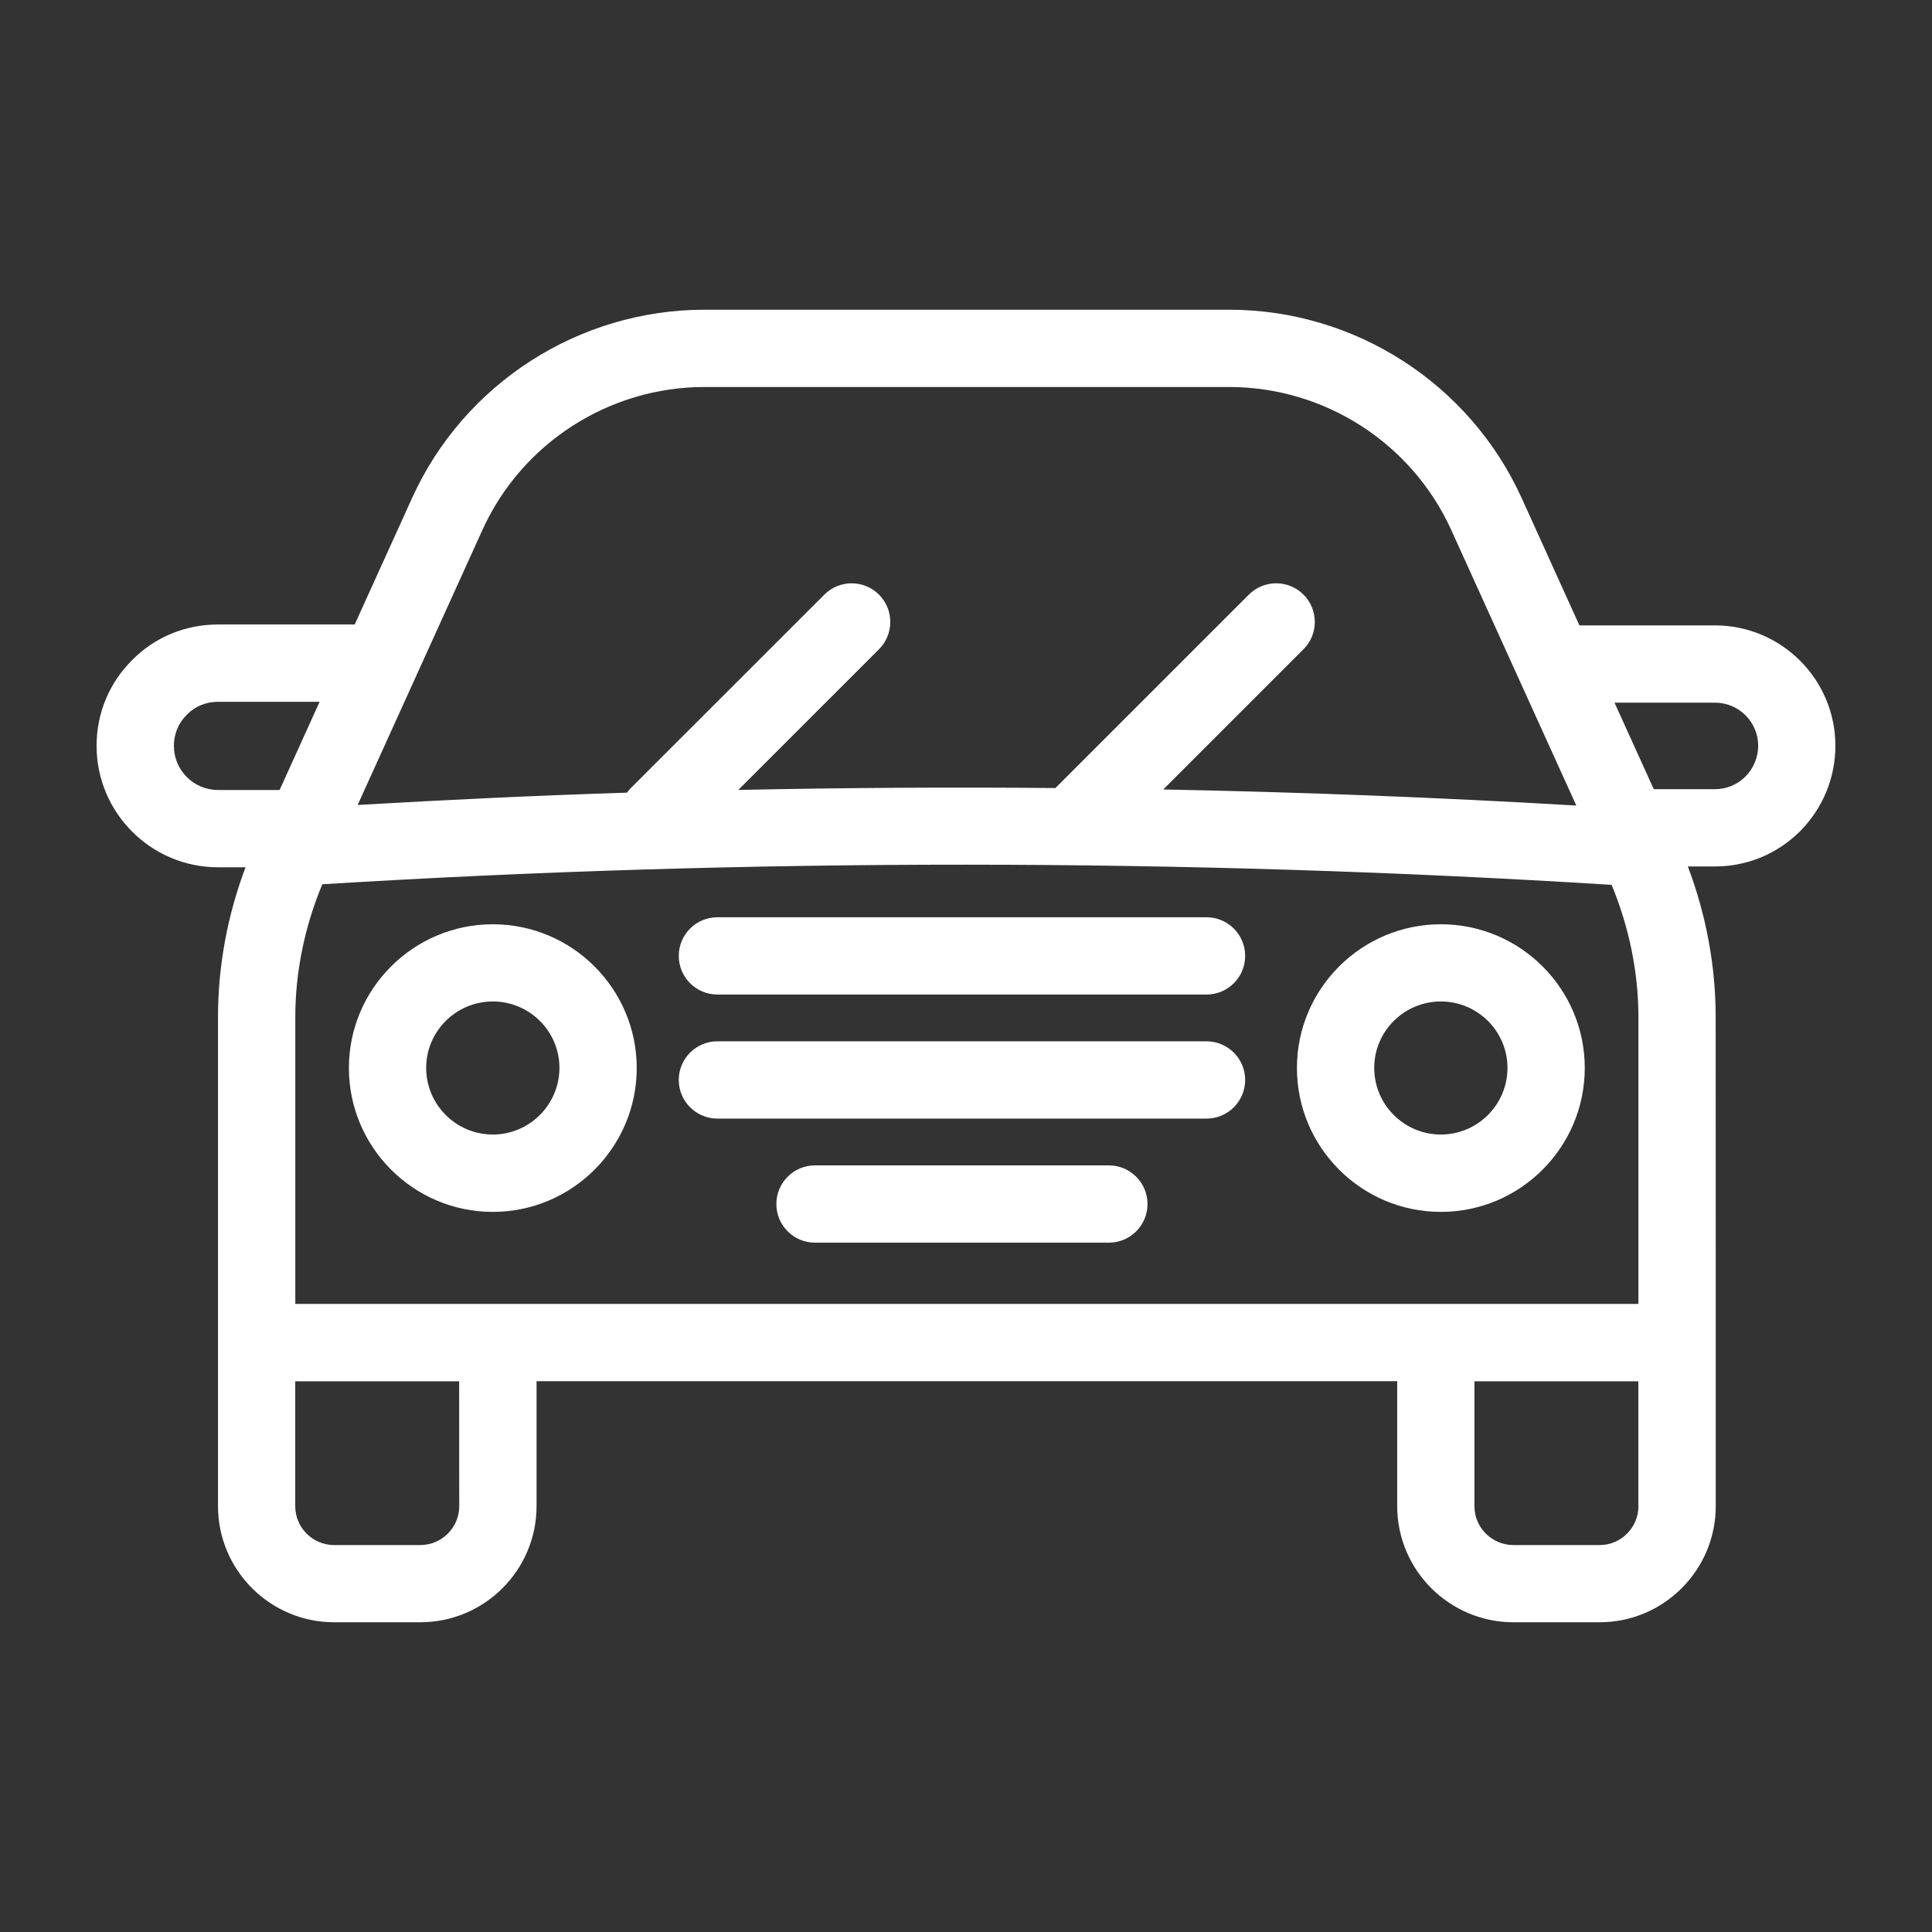
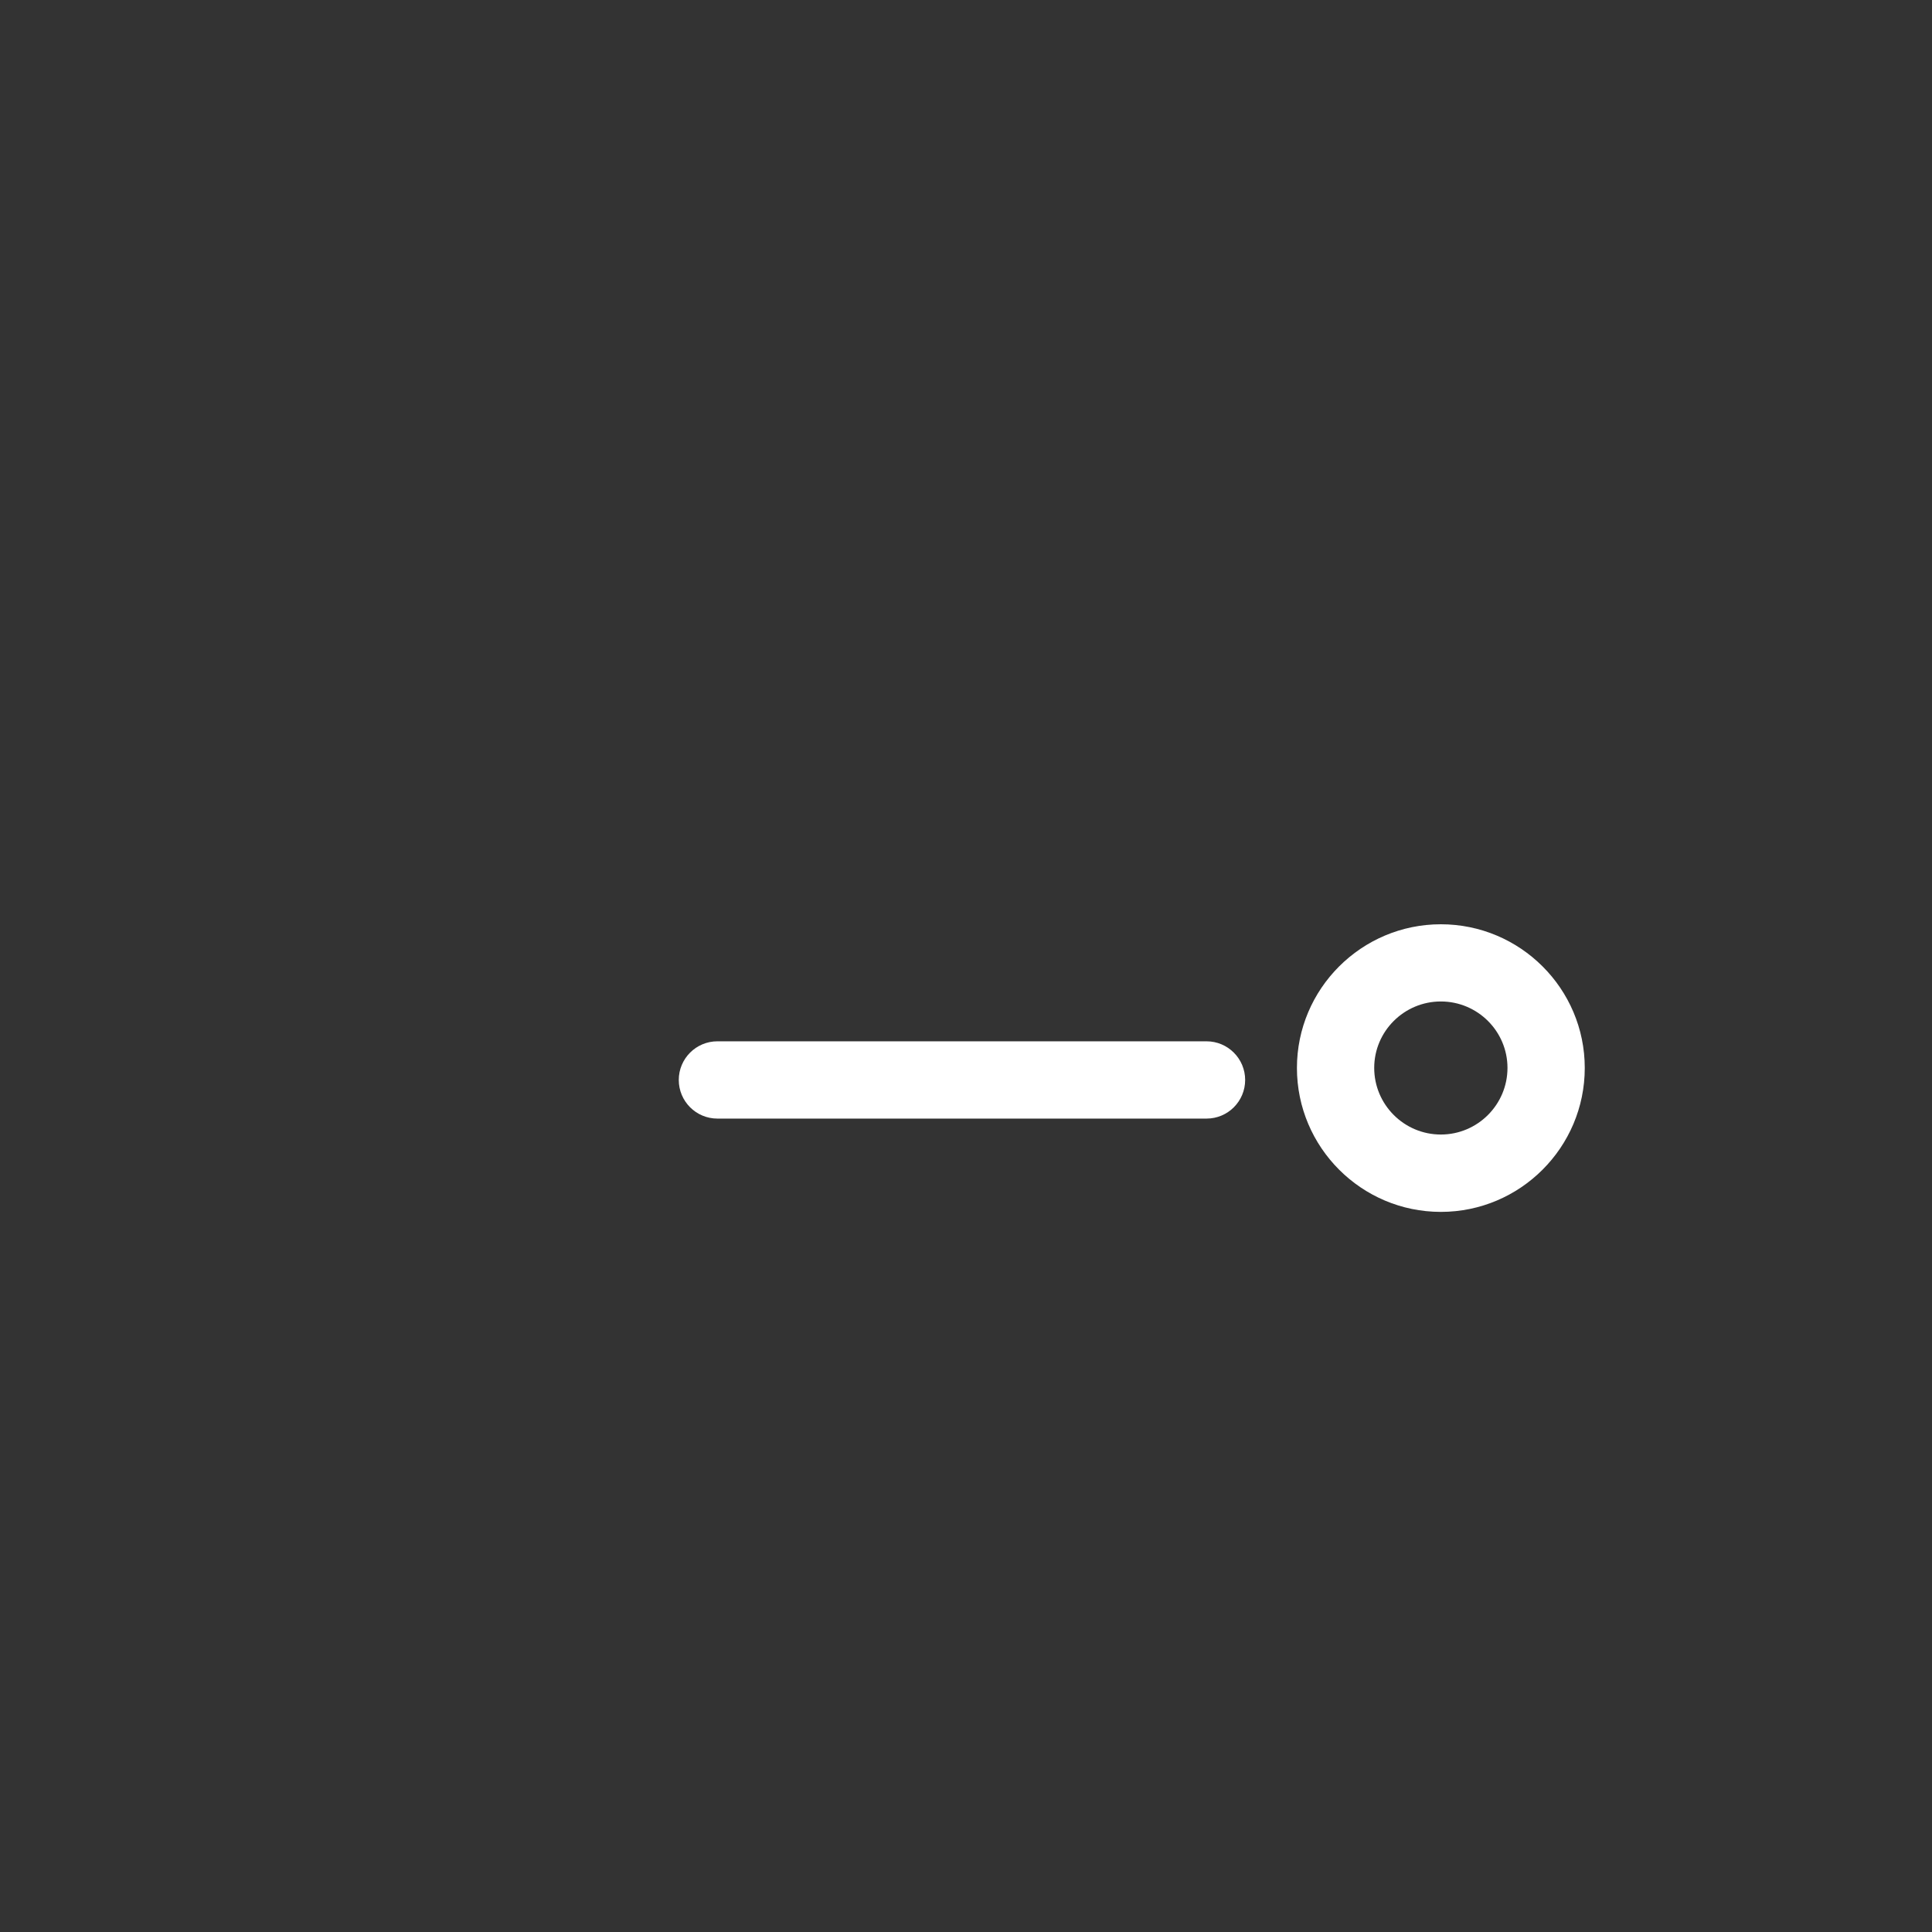
<svg xmlns="http://www.w3.org/2000/svg" fill="#FFFFFF" width="100pt" height="100pt" version="1.1" viewBox="0 0 100 100">
  <rect x="0" y="0" width="100" height="100" fill="#333333" stroke="none" />
  <g>
-     <path d="m25.508 47.84c-4.106 0-7.449 3.336-7.449 7.438 0 4.106 3.34 7.449 7.449 7.449 4.106 0 7.449-3.34 7.449-7.449-0.004-4.102-3.344-7.438-7.449-7.438zm0 10.883c-1.902 0-3.449-1.547-3.449-3.449 0-1.895 1.547-3.438 3.449-3.438 1.902 0 3.449 1.543 3.449 3.438-0.004 1.902-1.551 3.449-3.449 3.449z" />
    <path d="m74.578 47.84c-4.106 0-7.449 3.336-7.449 7.438 0 4.106 3.34 7.449 7.449 7.449 4.106 0 7.449-3.34 7.449-7.449 0-4.102-3.34-7.438-7.449-7.438zm0 10.883c-1.902 0-3.449-1.547-3.449-3.449 0-1.895 1.547-3.438 3.449-3.438s3.449 1.543 3.449 3.438c0 1.902-1.547 3.449-3.449 3.449z" />
-     <path d="m57.395 60.32h-15.211c-1.105 0-2 0.895-2 2 0 1.105 0.895 2 2 2h15.211c1.105 0 2-0.895 2-2 0-1.102-0.895-2-2-2z" />
    <path d="m62.449 53.898h-25.316c-1.105 0-2 0.895-2 2 0 1.105 0.895 2 2 2h25.316c1.105 0 2-0.895 2-2 0-1.102-0.895-2-2-2z" />
-     <path d="m62.449 47.477h-25.316c-1.105 0-2 0.895-2 2 0 1.105 0.895 2 2 2h25.316c1.105 0 2-0.895 2-2 0-1.102-0.895-2-2-2z" />
-     <path d="m88.766 32.371h-7.016l-2.988-6.59c-2.688-5.922-8.629-9.75-15.137-9.75h-27.16c-6.508 0-12.453 3.828-15.137 9.75l-2.969 6.543h-7.074c-1.691 0-3.273 0.656-4.434 1.832-1.195 1.18-1.852 2.758-1.852 4.449 0 3.465 2.82 6.285 6.285 6.285h1.426c-0.934 2.469-1.426 5.117-1.426 7.742v25.324c0 3.312 2.695 6.012 6.012 6.012h4.457c3.32 0 6.019-2.695 6.019-6.012v-6.465h44.547v6.465c0 3.312 2.699 6.012 6.019 6.012h4.457c3.312 0 6.012-2.695 6.012-6.012v-10.465l-0.004-14.859c0-2.641-0.5-5.305-1.441-7.785h1.406c1.664 0 3.231-0.648 4.422-1.84 1.164-1.188 1.809-2.75 1.809-4.406 0-3.438-2.797-6.231-6.234-6.231zm-63.797-4.938c2.039-4.496 6.551-7.402 11.496-7.402h27.156c4.945 0 9.457 2.906 11.496 7.402l6.473 14.262c-7.106-0.418-14.238-0.695-21.379-0.832l7.258-7.258c0.781-0.781 0.781-2.047 0-2.828s-2.047-0.781-2.828 0l-10.012 10.012c-5.473-0.051-10.945-0.016-16.414 0.098l7.281-7.281c0.781-0.781 0.781-2.047 0-2.828s-2.047-0.781-2.828 0l-10.047 10.043c-0.062 0.062-0.113 0.137-0.168 0.207-4.656 0.148-9.305 0.367-13.941 0.637zm-15.969 11.172c0-0.613 0.234-1.184 0.68-1.621 0.422-0.426 0.988-0.66 1.605-0.66h5.258l-2.07 4.566h-3.188c-1.262 0-2.285-1.023-2.285-2.285zm14.77 39.355c0 1.109-0.906 2.012-2.019 2.012h-4.457c-1.109 0-2.012-0.902-2.012-2.012v-6.465h8.484zm26.324-10.469h-34.809v-14.859c0-2.336 0.492-4.691 1.398-6.863 22.148-1.359 44.594-1.352 66.734 0.031 0.895 2.16 1.387 4.504 1.387 6.832v14.859zm34.711 10.469c0 1.109-0.902 2.012-2.012 2.012h-4.457c-1.113 0-2.019-0.902-2.019-2.012v-6.465h8.484v6.465zm5.547-37.773c-0.426 0.426-0.988 0.66-1.582 0.66h-3.172l-2.031-4.477h5.203c1.23 0 2.234 1 2.234 2.234-0.004 0.594-0.238 1.16-0.652 1.582z" />
  </g>
</svg>